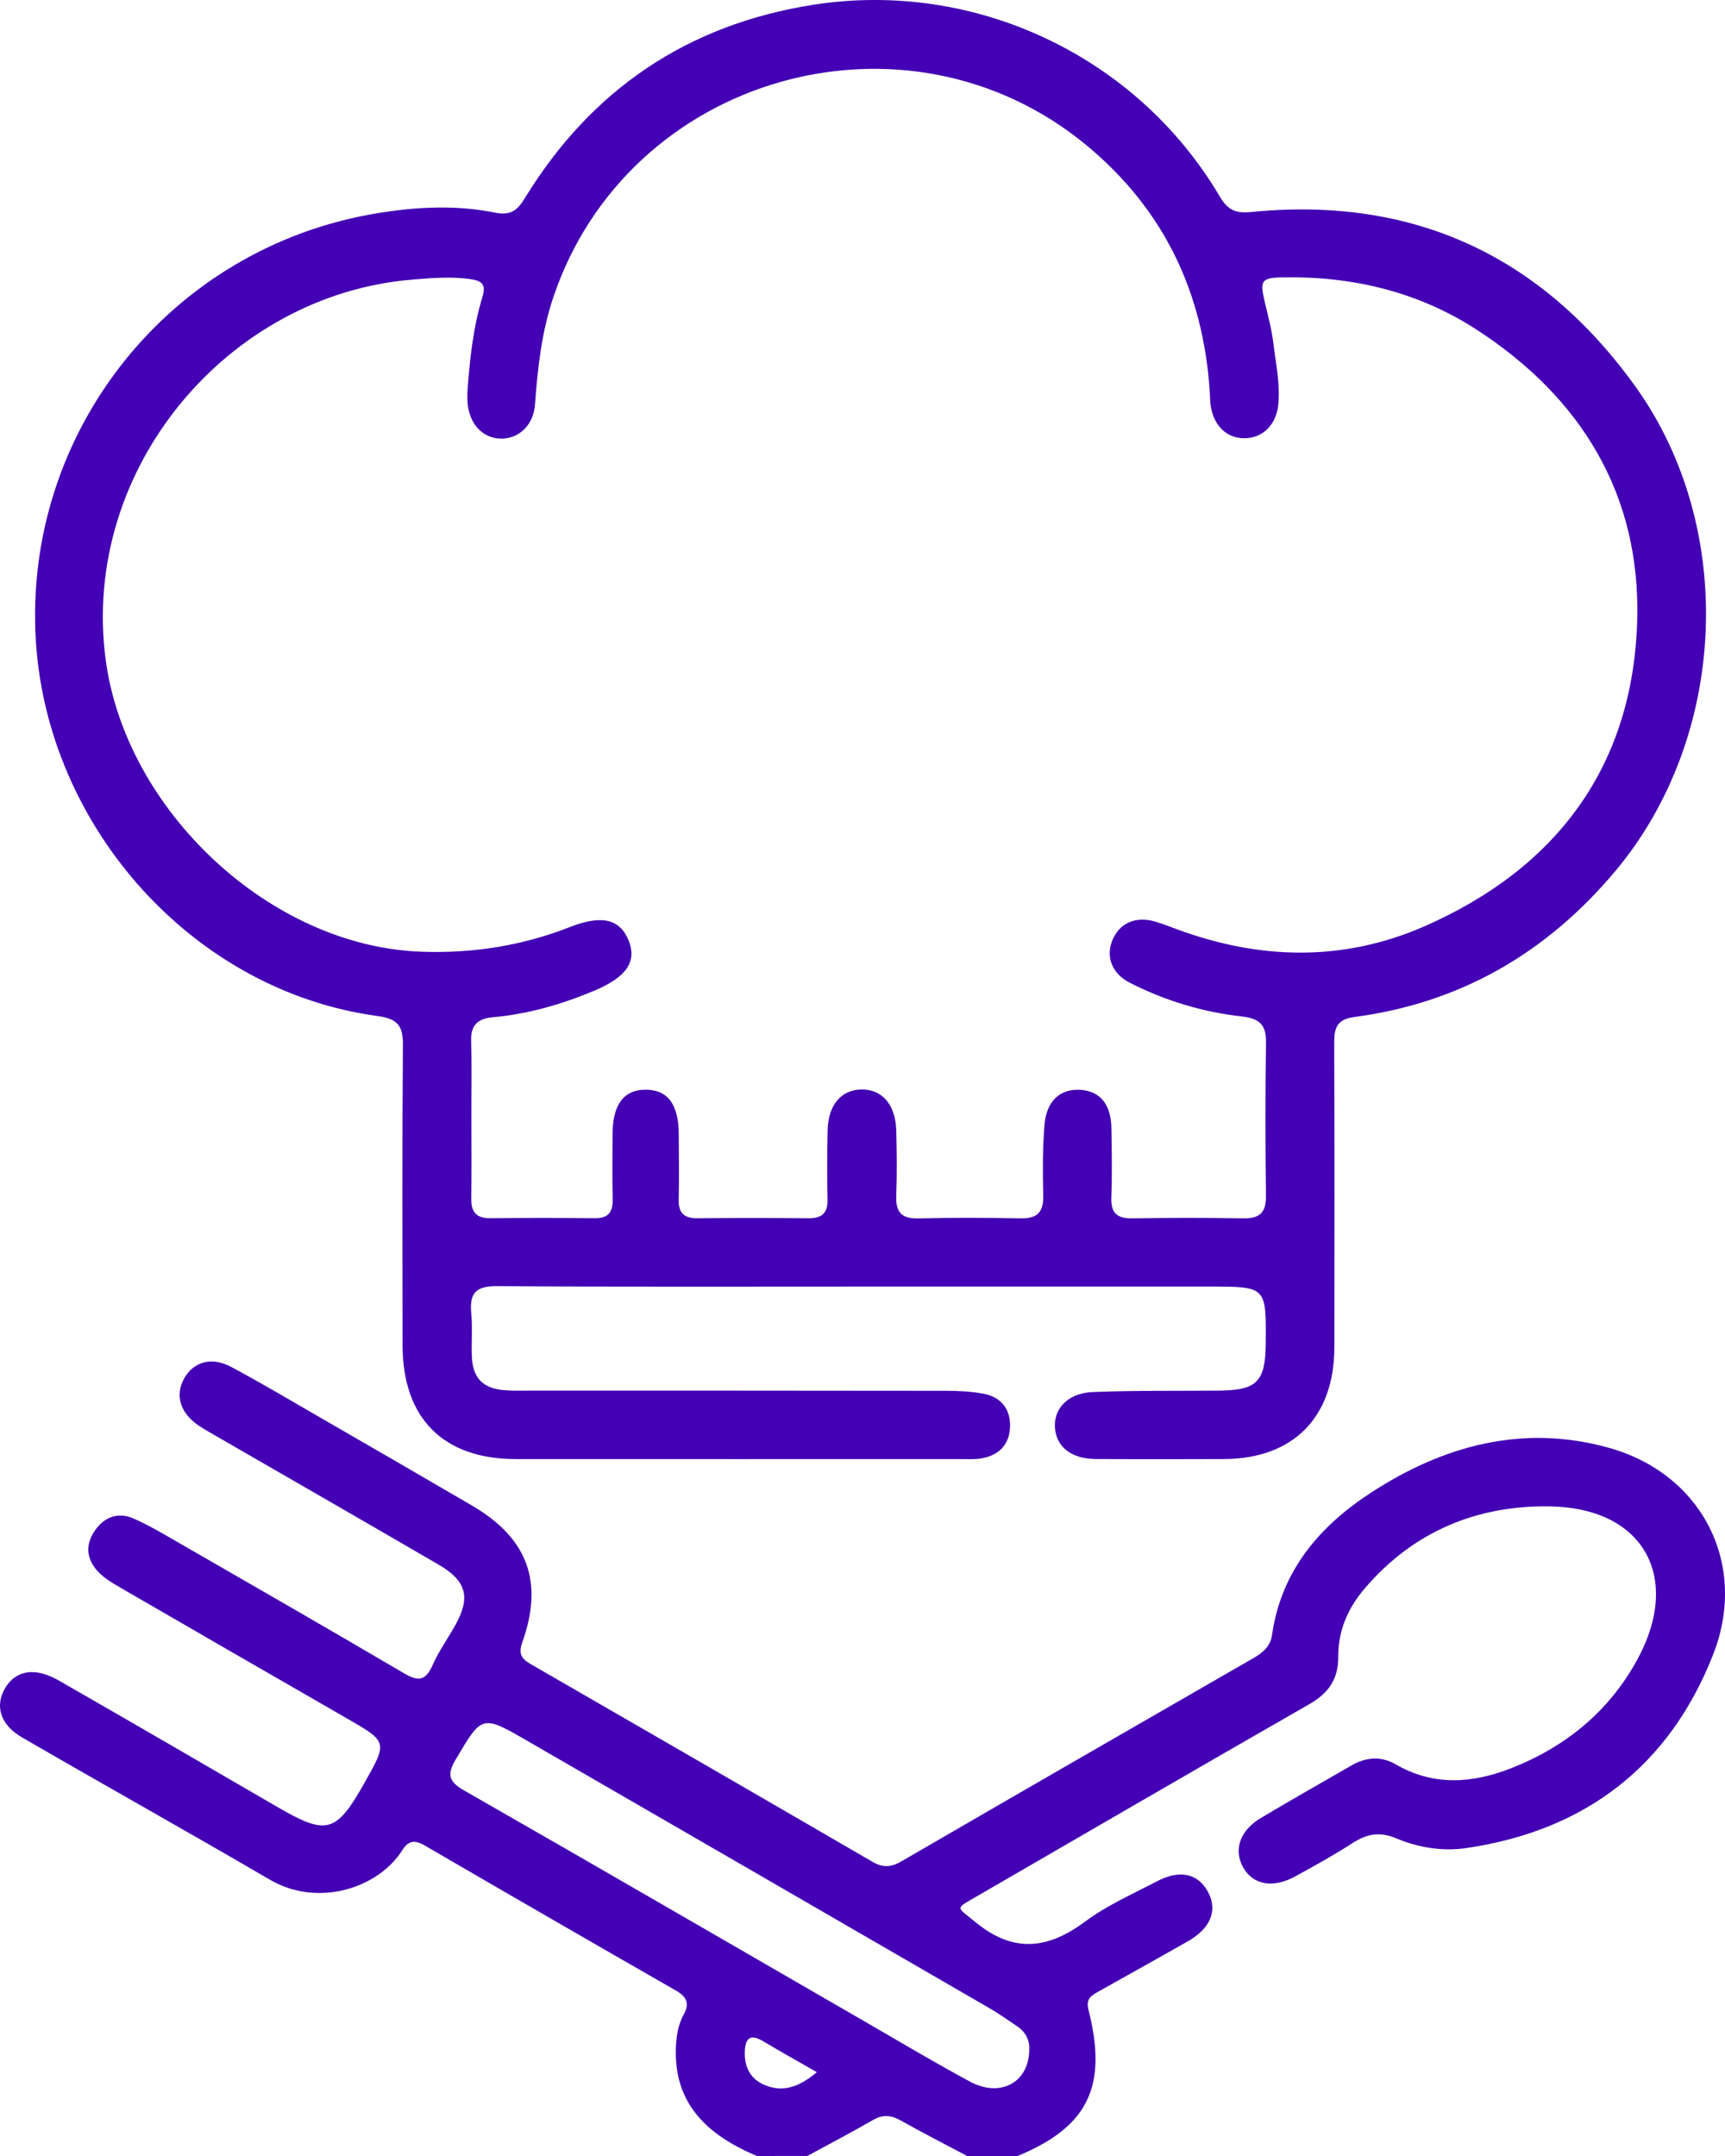
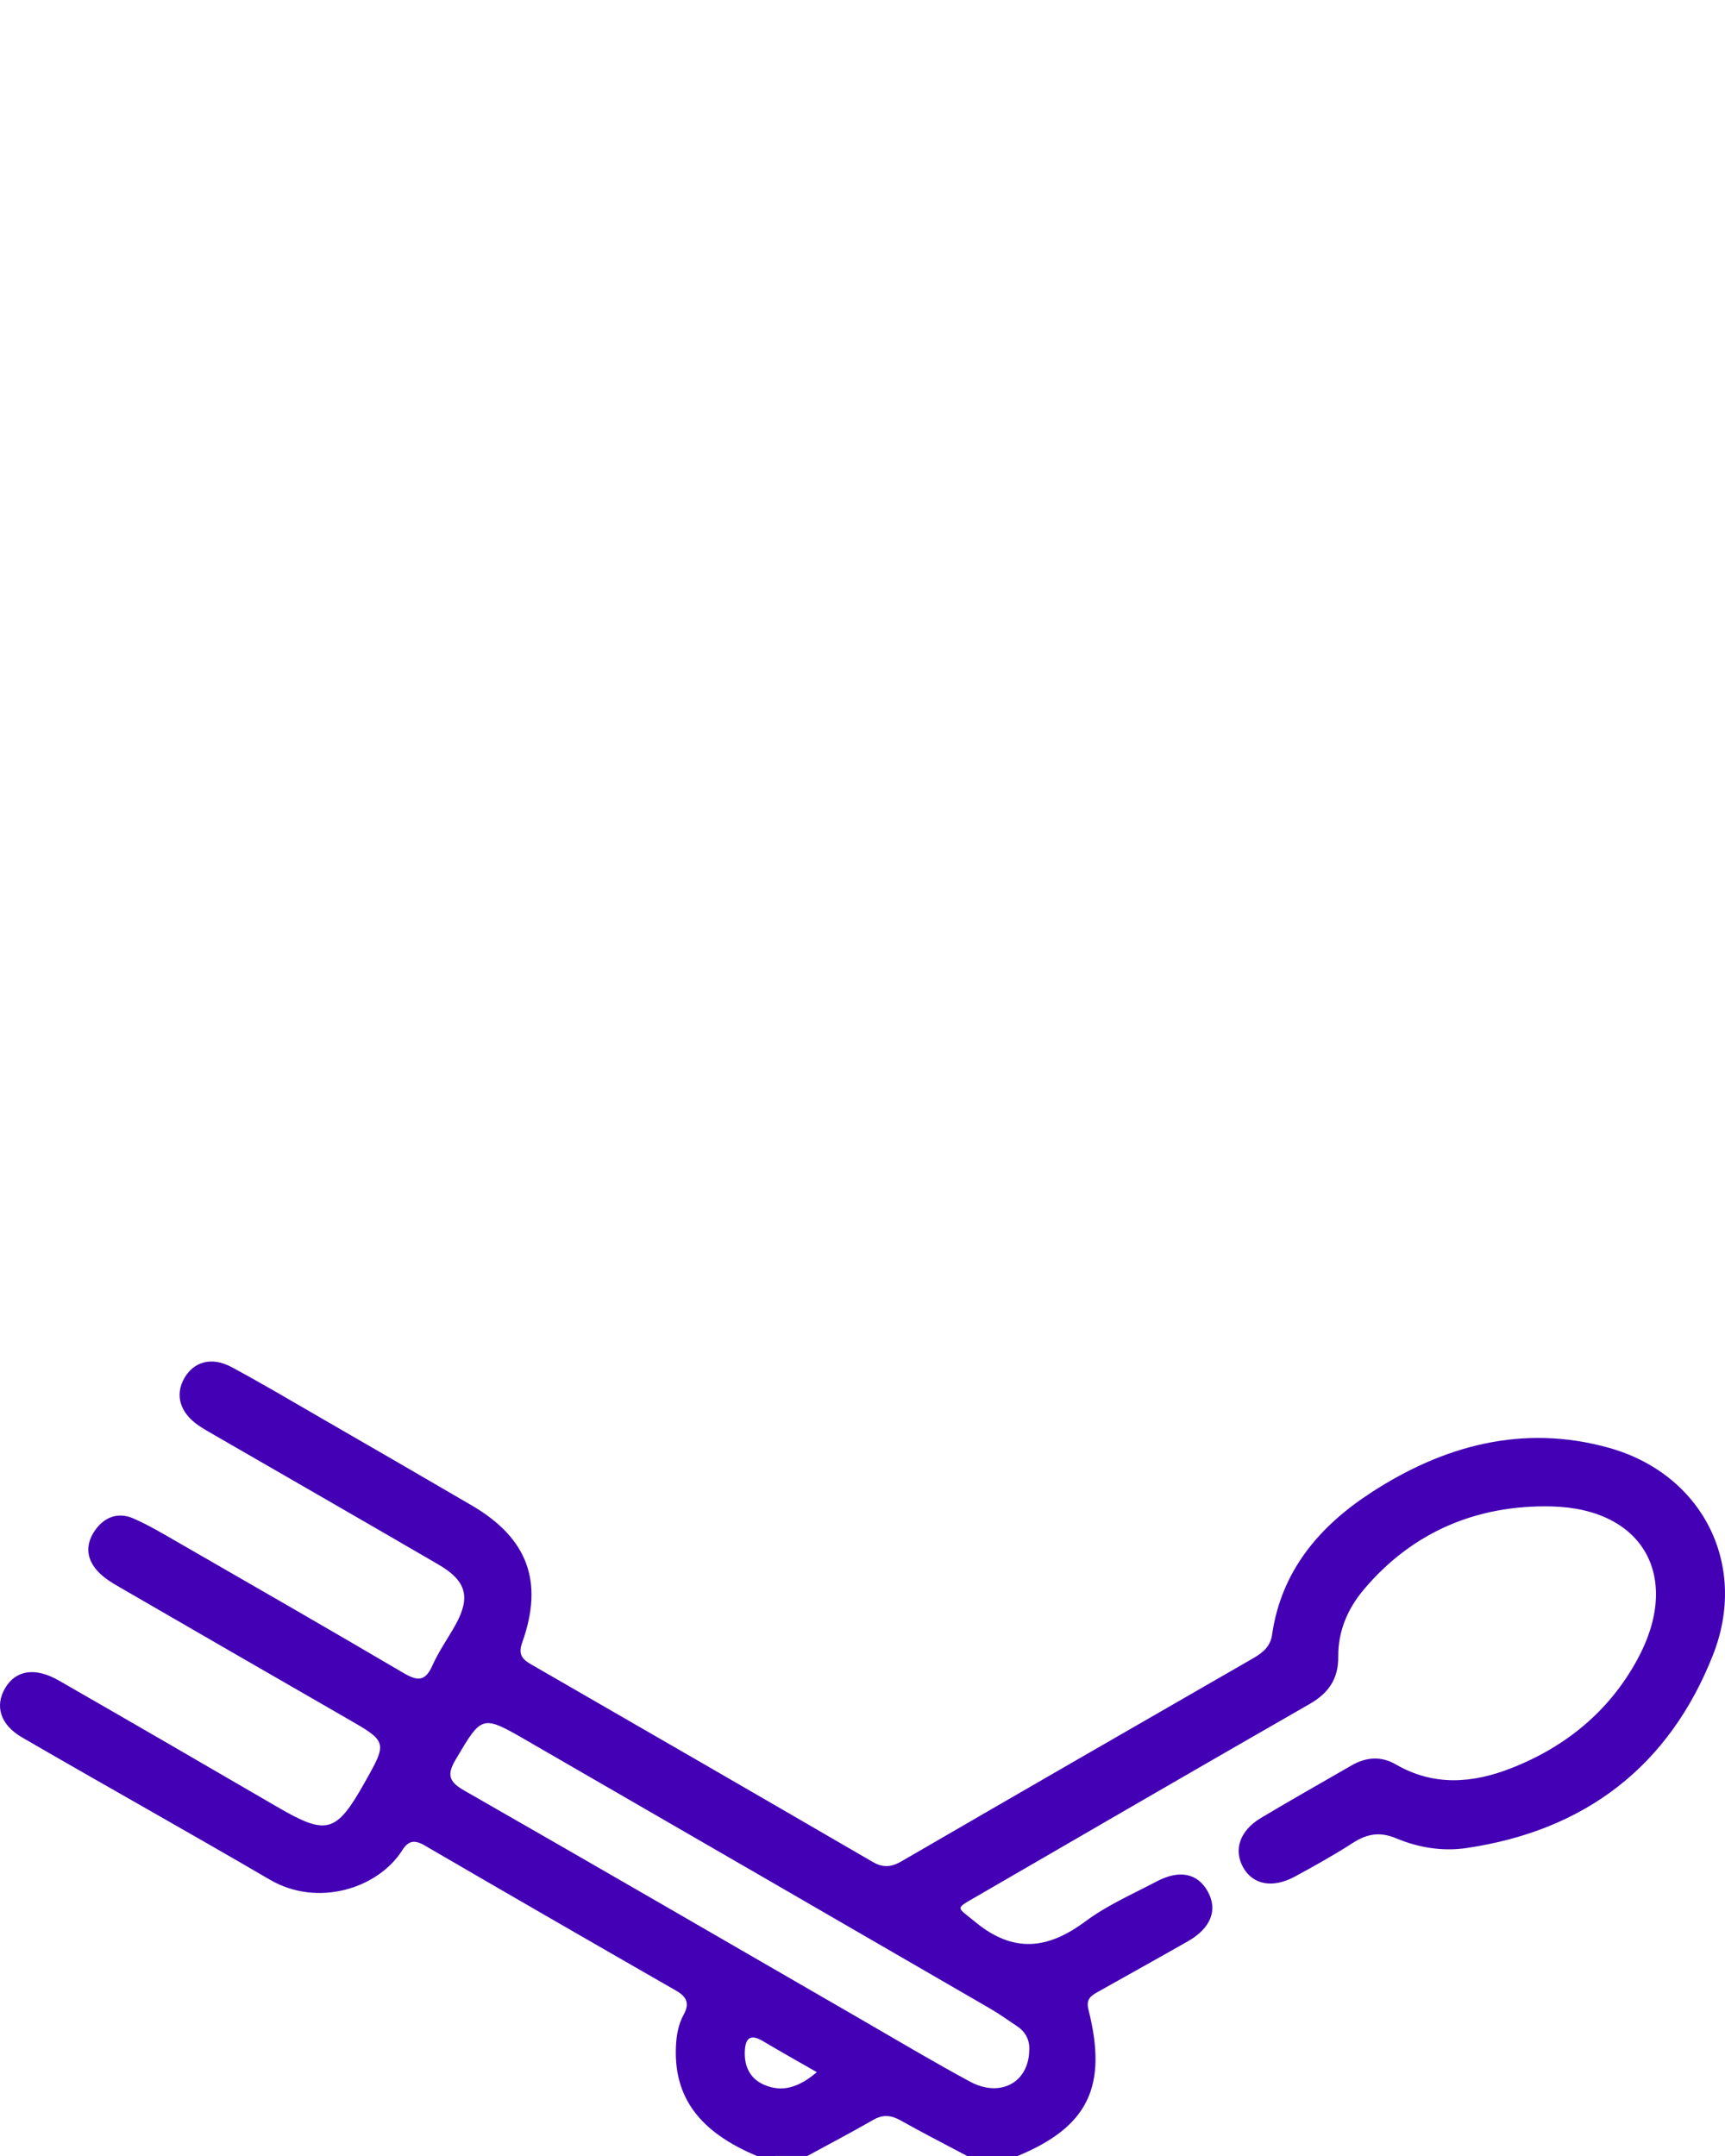
<svg xmlns="http://www.w3.org/2000/svg" width="80" height="100" viewBox="0 0 80 100" fill="none">
  <path d="M35.106 100C32.437 98.883 31.247 97.275 31.347 94.929C31.369 94.401 31.459 93.89 31.715 93.426C31.998 92.908 31.83 92.602 31.347 92.326C27.457 90.095 23.573 87.854 19.698 85.598C19.237 85.329 18.944 85.361 18.657 85.816C17.535 87.59 14.737 88.482 12.516 87.184C8.701 84.955 4.842 82.8 1.02 80.583C0.001 79.992 -0.247 79.112 0.243 78.291C0.735 77.465 1.627 77.316 2.724 77.944C6.105 79.884 9.479 81.842 12.85 83.804C15.146 85.141 15.583 85.031 16.892 82.714C17.979 80.788 17.979 80.791 16.092 79.706C12.546 77.663 8.996 75.617 5.454 73.564C5.147 73.386 4.838 73.188 4.591 72.939C4.011 72.357 3.931 71.67 4.399 70.993C4.833 70.365 5.469 70.116 6.191 70.431C6.871 70.73 7.519 71.111 8.165 71.485C11.685 73.513 15.207 75.534 18.708 77.594C19.344 77.968 19.715 78.012 20.049 77.26C20.336 76.609 20.756 76.018 21.107 75.395C21.838 74.092 21.645 73.33 20.331 72.565C16.877 70.554 13.411 68.564 9.949 66.565C9.696 66.419 9.44 66.277 9.199 66.111C8.345 65.519 8.107 64.708 8.543 63.931C8.982 63.154 9.818 62.914 10.737 63.408C12.138 64.16 13.508 64.974 14.888 65.771C17.223 67.12 19.559 68.469 21.887 69.83C24.471 71.343 25.224 73.359 24.222 76.174C24.034 76.7 24.18 76.937 24.609 77.184C29.902 80.234 35.191 83.291 40.474 86.361C40.961 86.644 41.342 86.603 41.819 86.326C47.243 83.176 52.677 80.046 58.113 76.917C58.554 76.663 58.915 76.375 58.993 75.832C59.417 72.87 61.179 70.8 63.571 69.241C66.944 67.039 70.635 66.042 74.613 67.152C78.945 68.361 81.092 72.56 79.447 76.749C77.414 81.922 73.514 84.909 68.002 85.718C66.898 85.879 65.781 85.698 64.753 85.266C64.002 84.951 63.402 85.051 62.747 85.474C61.874 86.036 60.965 86.544 60.051 87.04C59.024 87.597 58.108 87.419 57.657 86.62C57.199 85.806 57.491 84.914 58.468 84.327C59.863 83.492 61.277 82.695 62.686 81.881C63.358 81.492 64.061 81.446 64.728 81.835C66.486 82.854 68.282 82.719 70.079 82.015C72.617 81.021 74.635 79.366 75.939 76.964C77.992 73.188 76.254 69.977 71.961 69.872C68.543 69.789 65.53 71.023 63.256 73.718C62.5 74.613 62.054 75.651 62.064 76.842C62.074 77.861 61.62 78.528 60.738 79.034C55.551 82.008 50.38 85.012 45.208 88.01C44.274 88.553 44.376 88.44 45.222 89.139C46.985 90.596 48.579 90.425 50.332 89.122C51.338 88.372 52.523 87.854 53.644 87.265C54.702 86.708 55.541 86.888 56.007 87.722C56.489 88.58 56.163 89.43 55.09 90.041C53.708 90.83 52.313 91.6 50.926 92.382C50.607 92.561 50.353 92.715 50.478 93.208C51.382 96.776 50.463 98.646 47.194 100C46.414 100 45.634 100 44.854 100C43.825 99.452 42.789 98.925 41.773 98.353C41.334 98.106 40.956 98.064 40.505 98.321C39.496 98.9 38.465 99.443 37.444 99.997C36.666 100 35.886 100 35.106 100ZM47.733 95.088C47.76 94.675 47.597 94.269 47.182 93.99C46.751 93.7 46.327 93.397 45.878 93.138C38.743 89.005 31.608 84.877 24.468 80.752C22.338 79.52 22.357 79.542 21.131 81.615C20.724 82.304 20.807 82.634 21.518 83.042C27.688 86.571 33.836 90.141 39.991 93.697C41.649 94.655 43.294 95.638 44.978 96.547C46.378 97.307 47.711 96.603 47.733 95.088ZM37.883 96.112C36.995 95.603 36.183 95.149 35.384 94.672C34.777 94.311 34.56 94.557 34.541 95.168C34.519 95.848 34.784 96.398 35.401 96.681C36.298 97.089 37.076 96.791 37.883 96.112Z" fill="#4300B4" />
-   <path d="M40.305 59.674C34.552 59.674 28.802 59.693 23.049 59.654C22.091 59.647 21.767 59.96 21.854 60.886C21.918 61.563 21.857 62.252 21.884 62.934C21.925 63.921 22.398 64.4 23.395 64.481C23.783 64.513 24.175 64.5 24.565 64.5C31 64.5 37.434 64.498 43.869 64.508C44.452 64.508 45.044 64.537 45.612 64.644C46.419 64.796 46.865 65.351 46.843 66.165C46.819 67.03 46.299 67.528 45.451 67.653C45.163 67.694 44.868 67.675 44.576 67.675C37.687 67.675 30.798 67.68 23.907 67.675C20.558 67.672 18.673 65.776 18.671 62.403C18.666 57.753 18.649 53.105 18.686 48.454C18.693 47.557 18.422 47.249 17.501 47.124C8.959 45.966 2.197 38.37 1.663 29.719C1.066 20.046 7.889 11.449 17.53 9.885C19.331 9.591 21.157 9.498 22.956 9.863C23.683 10.009 23.992 9.76 24.341 9.19C27.424 4.154 31.883 1.135 37.721 0.221C45.2 -0.949 52.725 2.594 56.569 9.115C56.947 9.755 57.315 9.904 58.029 9.833C65.498 9.093 71.444 11.825 75.819 17.891C80.563 24.465 80.132 34.177 74.915 40.401C71.731 44.199 67.726 46.523 62.797 47.173C62.015 47.276 61.873 47.669 61.876 48.351C61.893 53.065 61.891 57.78 61.883 62.496C61.878 65.742 59.97 67.665 56.754 67.675C54.773 67.682 52.791 67.685 50.806 67.672C49.654 67.665 48.944 67.074 48.922 66.143C48.903 65.292 49.561 64.613 50.677 64.566C52.625 64.488 54.575 64.517 56.523 64.5C58.3 64.483 58.685 64.092 58.702 62.301C58.726 59.674 58.726 59.674 56.096 59.674C50.833 59.674 45.568 59.674 40.305 59.674ZM21.862 51.804C21.862 53.073 21.874 54.341 21.857 55.609C21.849 56.218 22.093 56.506 22.72 56.502C24.346 56.487 25.969 56.487 27.595 56.502C28.248 56.509 28.431 56.184 28.414 55.587C28.39 54.581 28.404 53.571 28.409 52.564C28.419 51.213 28.948 50.531 29.965 50.543C30.974 50.556 31.471 51.225 31.478 52.606C31.486 53.613 31.5 54.622 31.476 55.629C31.459 56.255 31.717 56.511 32.339 56.504C34.062 56.487 35.783 56.489 37.507 56.504C38.121 56.509 38.394 56.264 38.379 55.634C38.357 54.561 38.357 53.488 38.384 52.415C38.413 51.25 39.006 50.556 39.934 50.533C40.9 50.509 41.531 51.225 41.565 52.437C41.592 53.444 41.604 54.453 41.565 55.46C41.536 56.201 41.79 56.528 42.567 56.511C44.159 56.475 45.753 56.48 47.345 56.509C48.098 56.523 48.396 56.23 48.381 55.475C48.359 54.37 48.349 53.261 48.442 52.161C48.537 51.042 49.188 50.482 50.126 50.551C51.019 50.614 51.523 51.223 51.543 52.315C51.562 53.388 51.579 54.463 51.54 55.534C51.513 56.255 51.796 56.521 52.505 56.509C54.227 56.482 55.95 56.48 57.673 56.509C58.422 56.521 58.719 56.24 58.712 55.48C58.685 53.107 58.68 50.731 58.714 48.358C58.726 47.532 58.414 47.239 57.593 47.146C55.777 46.941 54.029 46.416 52.393 45.58C51.565 45.157 51.279 44.377 51.584 43.625C51.911 42.813 52.661 42.478 53.581 42.747C53.893 42.838 54.195 42.955 54.499 43.07C58.375 44.522 62.276 44.629 66.083 42.955C72.236 40.247 75.751 35.489 75.929 28.744C76.082 22.947 73.347 18.45 68.489 15.295C65.793 13.546 62.788 12.825 59.597 12.861C58.471 12.873 58.414 12.996 58.666 14.049C58.817 14.679 58.982 15.315 59.06 15.958C59.172 16.891 59.377 17.825 59.282 18.77C59.187 19.721 58.541 20.327 57.71 20.327C56.903 20.325 56.313 19.777 56.155 18.863C56.116 18.641 56.121 18.411 56.106 18.184C55.809 13.575 53.988 9.726 50.407 6.754C42.036 -0.189 29.133 3.477 25.662 13.785C25.118 15.403 24.933 17.074 24.811 18.766C24.743 19.706 24.078 20.344 23.261 20.344C22.469 20.344 21.854 19.782 21.708 18.878C21.662 18.595 21.667 18.294 21.689 18.006C21.798 16.578 21.952 15.156 22.371 13.783C22.535 13.245 22.408 13.032 21.832 12.949C20.918 12.817 20.026 12.893 19.117 12.969C10.566 13.672 3.738 21.75 4.898 30.579C5.817 37.566 12.504 43.898 19.548 44.143C21.92 44.226 24.204 43.871 26.415 43.004C27.912 42.417 28.746 42.623 29.153 43.622C29.548 44.593 29.063 45.321 27.558 45.951C26.055 46.582 24.494 47.036 22.864 47.181C22.142 47.244 21.828 47.55 21.849 48.292C21.886 49.461 21.859 50.634 21.862 51.804Z" fill="#4300B4" />
</svg>